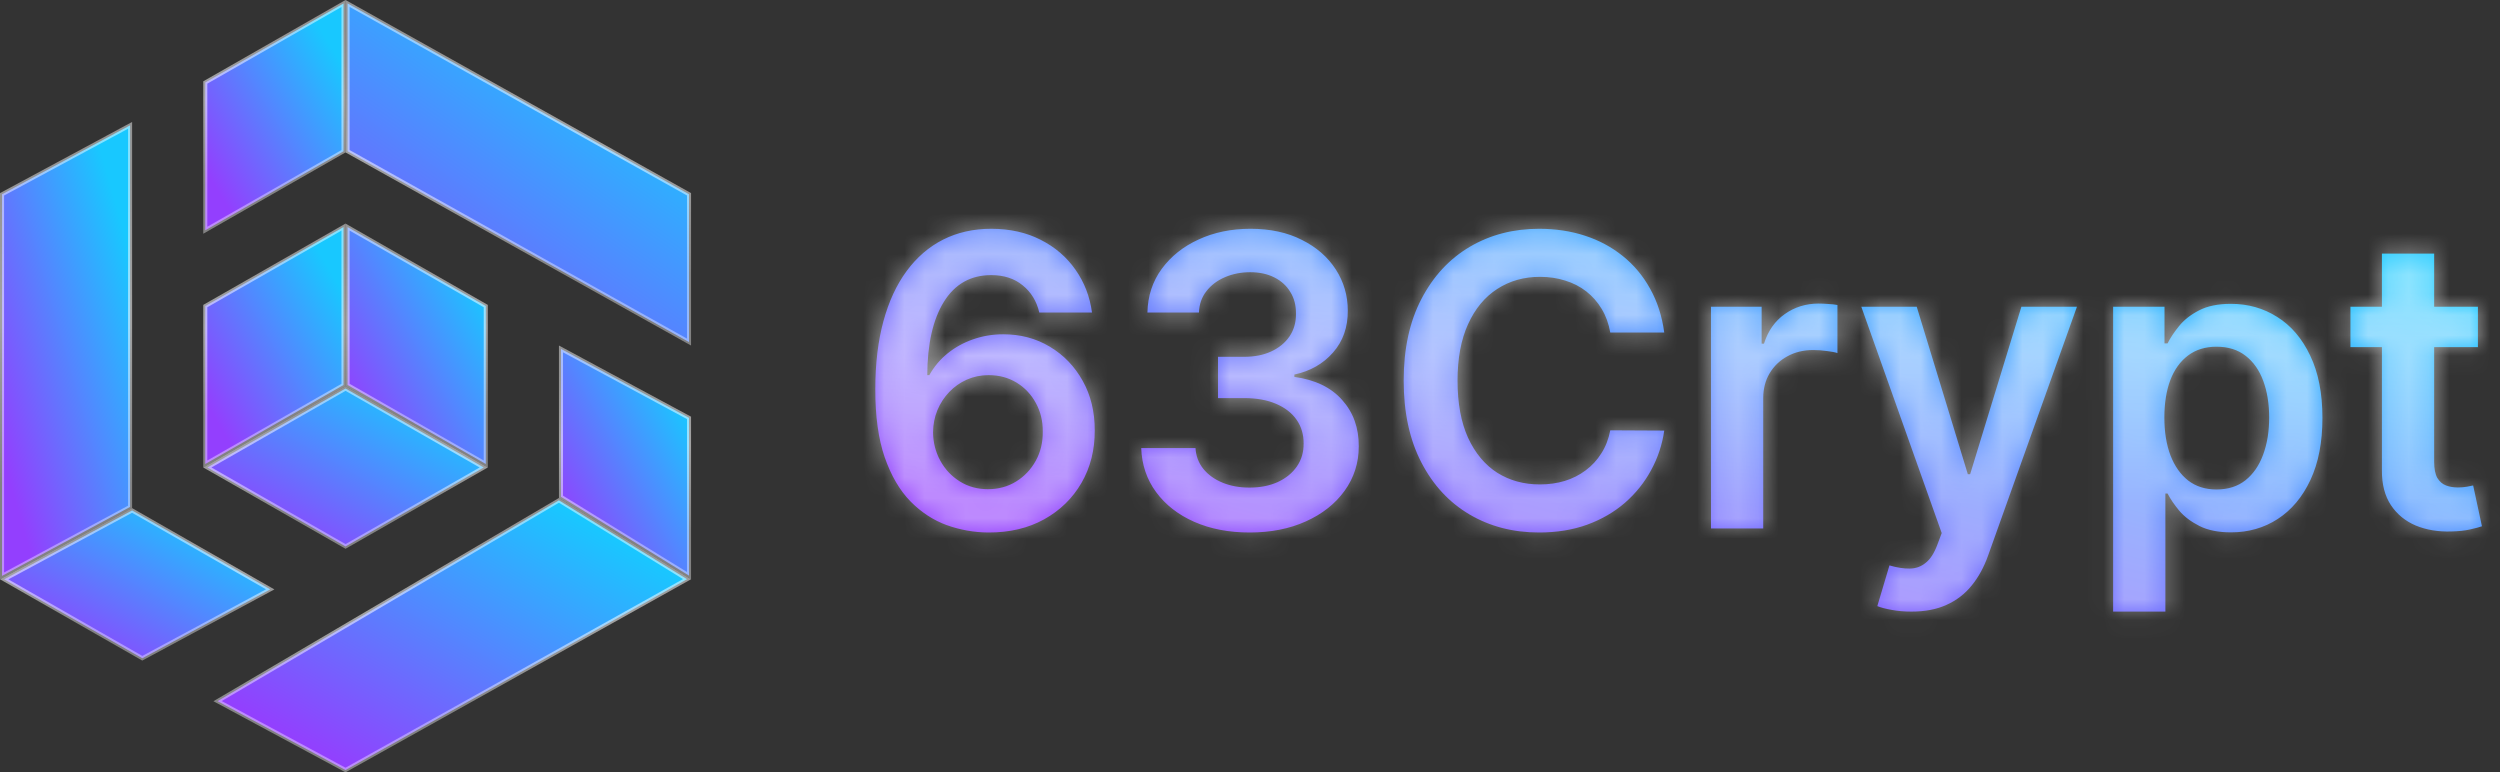
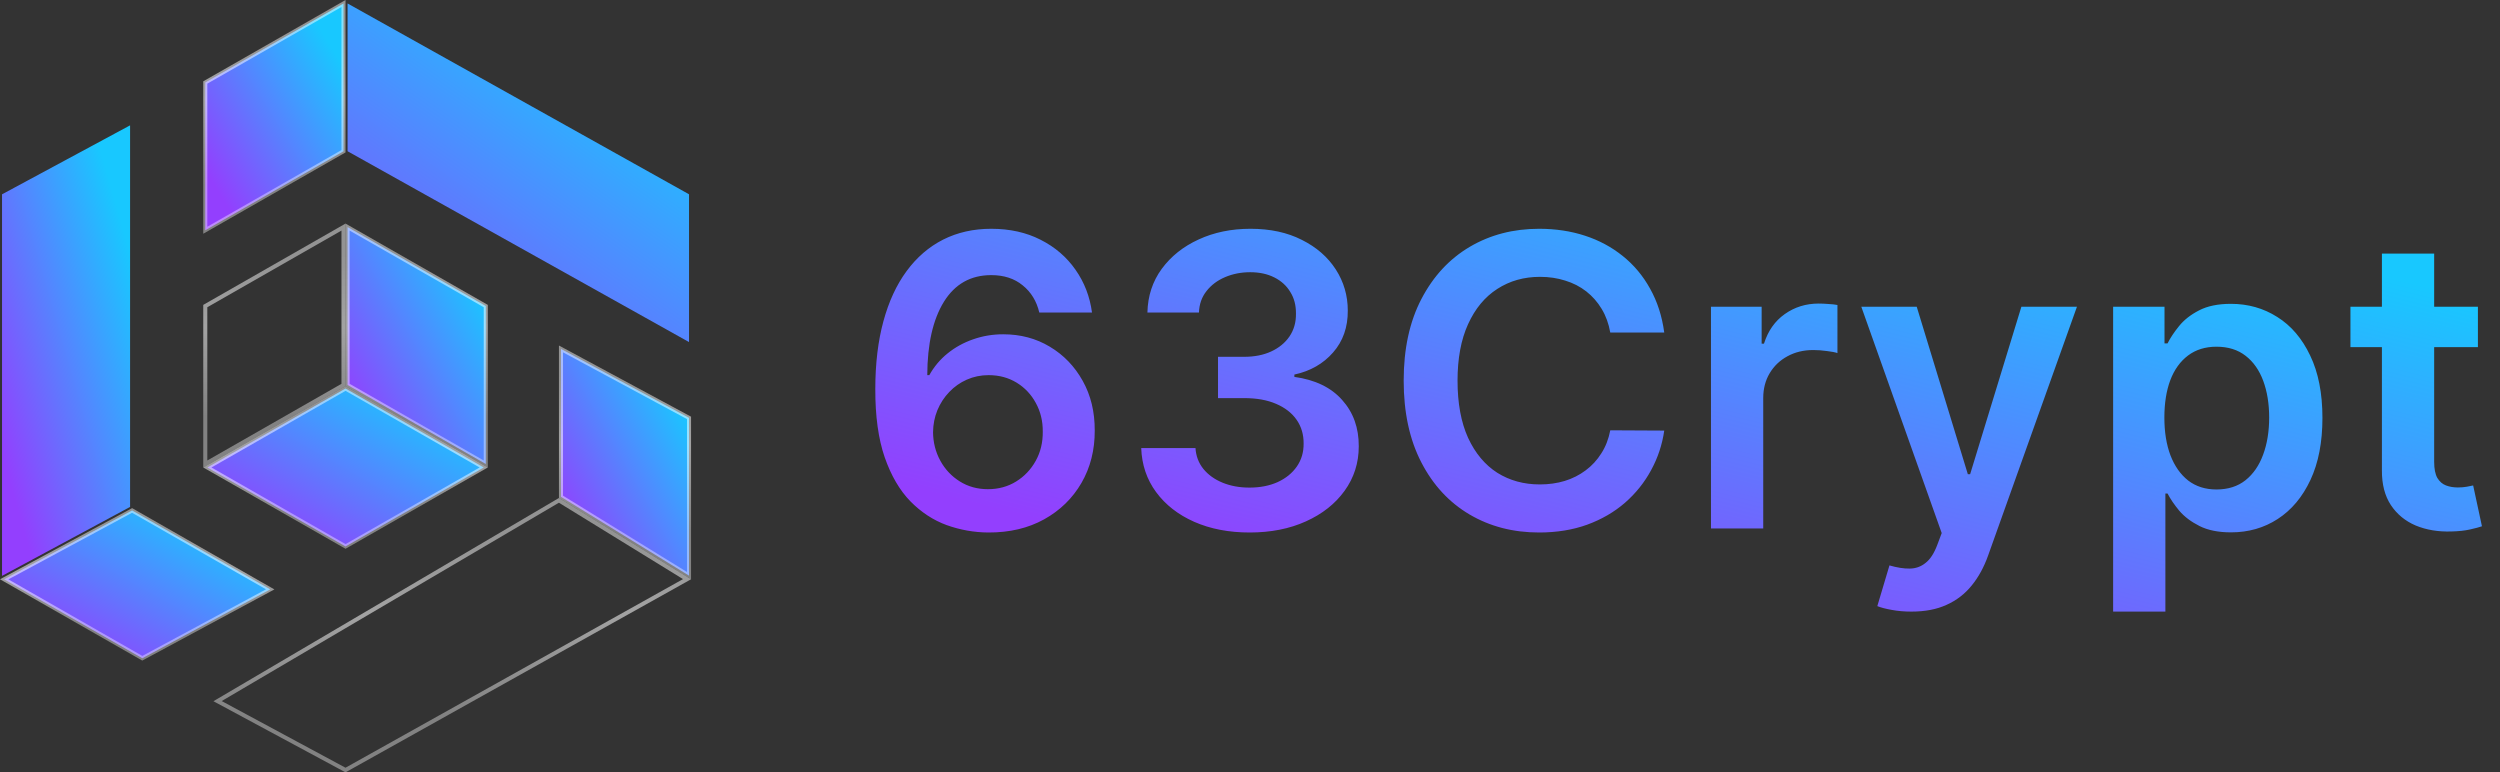
<svg xmlns="http://www.w3.org/2000/svg" width="123" height="38" viewBox="0 0 123 38" fill="none">
  <rect x="0" y="0" width="123" height="38" fill="#333333" stroke="none" />
  <path d="M33.9 16.83L17.1 7.441V0.17L33.9 9.559V16.83Z" fill="url(#paint0_linear_123_6681)" />
-   <path d="M33.9 16.83L17.1 7.441V0.17L33.9 9.559V16.83Z" stroke="url(#paint1_linear_123_6681)" stroke-width="0.2" style="mix-blend-mode:overlay" />
  <path d="M10.1 11.328V4.058L16.9 0.172V7.442L10.1 11.328Z" fill="url(#paint2_linear_123_6681)" />
  <path d="M10.1 11.328V4.058L16.9 0.172V7.442L10.1 11.328Z" stroke="url(#paint3_linear_123_6681)" stroke-width="0.2" style="mix-blend-mode:overlay" />
  <path d="M27.6 17.167L33.9 20.56V28.321L27.6 24.444V17.167Z" fill="url(#paint4_linear_123_6681)" />
  <path d="M27.6 17.167L33.9 20.56V28.321L27.6 24.444V17.167Z" stroke="url(#paint5_linear_123_6681)" stroke-width="0.2" style="mix-blend-mode:overlay" />
-   <path d="M16.999 37.886L10.704 34.496L27.499 24.617L33.802 28.496L16.999 37.886Z" fill="url(#paint6_linear_123_6681)" />
  <path d="M16.999 37.886L10.704 34.496L27.499 24.617L33.802 28.496L16.999 37.886Z" stroke="url(#paint7_linear_123_6681)" stroke-width="0.2" style="mix-blend-mode:overlay" />
  <path d="M7.001 32.386L0.206 28.503L6.499 25.114L13.294 28.997L7.001 32.386Z" fill="url(#paint8_linear_123_6681)" />
  <path d="M7.001 32.386L0.206 28.503L6.499 25.114L13.294 28.997L7.001 32.386Z" stroke="url(#paint9_linear_123_6681)" stroke-width="0.2" style="mix-blend-mode:overlay" />
  <path d="M0.1 9.56L6.4 6.167V24.94L0.1 28.333V9.56Z" fill="url(#paint10_linear_123_6681)" />
-   <path d="M0.1 9.56L6.4 6.167V24.94L0.1 28.333V9.56Z" stroke="url(#paint11_linear_123_6681)" stroke-width="0.2" style="mix-blend-mode:overlay" />
-   <path d="M10.1 22.828V15.058L16.9 11.172V18.942L10.1 22.828Z" fill="url(#paint12_linear_123_6681)" />
  <path d="M10.1 22.828V15.058L16.9 11.172V18.942L10.1 22.828Z" stroke="url(#paint13_linear_123_6681)" stroke-width="0.2" style="mix-blend-mode:overlay" />
  <path d="M23.9 15.058V22.828L17.1 18.942V11.172L23.9 15.058Z" fill="url(#paint14_linear_123_6681)" />
  <path d="M23.9 15.058V22.828L17.1 18.942V11.172L23.9 15.058Z" stroke="url(#paint15_linear_123_6681)" stroke-width="0.2" style="mix-blend-mode:overlay" />
  <path d="M17 26.885L10.202 23L17 19.115L23.798 23L17 26.885Z" fill="url(#paint16_linear_123_6681)" />
  <path d="M17 26.885L10.202 23L17 19.115L23.798 23L17 26.885Z" stroke="url(#paint17_linear_123_6681)" stroke-width="0.2" style="mix-blend-mode:overlay" />
  <mask id="path-10-inside-1_123_6681" fill="white">
    <path d="M48.619 26.199C47.923 26.194 47.244 26.073 46.581 25.837C45.918 25.595 45.322 25.204 44.791 24.665C44.261 24.12 43.84 23.398 43.527 22.499C43.215 21.594 43.061 20.474 43.065 19.139C43.065 17.894 43.198 16.784 43.463 15.808C43.728 14.833 44.109 14.009 44.606 13.337C45.104 12.66 45.703 12.143 46.403 11.788C47.109 11.433 47.897 11.256 48.769 11.256C49.682 11.256 50.492 11.436 51.197 11.796C51.908 12.155 52.481 12.648 52.916 13.273C53.352 13.893 53.622 14.594 53.726 15.375H51.133C51.001 14.816 50.729 14.371 50.317 14.04C49.91 13.704 49.394 13.536 48.769 13.536C47.76 13.536 46.983 13.973 46.439 14.849C45.899 15.725 45.627 16.928 45.622 18.457H45.722C45.954 18.041 46.254 17.683 46.624 17.385C46.993 17.087 47.41 16.857 47.874 16.696C48.342 16.53 48.837 16.447 49.358 16.447C50.21 16.447 50.975 16.651 51.652 17.058C52.334 17.465 52.874 18.026 53.271 18.741C53.669 19.452 53.865 20.266 53.861 21.185C53.865 22.141 53.648 23 53.207 23.763C52.767 24.52 52.154 25.117 51.368 25.553C50.582 25.988 49.666 26.204 48.619 26.199ZM48.605 24.068C49.121 24.068 49.583 23.943 49.99 23.692C50.397 23.441 50.719 23.102 50.956 22.676C51.193 22.25 51.309 21.772 51.304 21.241C51.309 20.721 51.195 20.25 50.963 19.828C50.736 19.407 50.421 19.073 50.019 18.827C49.616 18.581 49.157 18.457 48.641 18.457C48.257 18.457 47.9 18.531 47.568 18.678C47.237 18.824 46.948 19.028 46.702 19.288C46.456 19.544 46.261 19.842 46.119 20.183C45.982 20.519 45.911 20.879 45.906 21.263C45.911 21.769 46.029 22.236 46.261 22.662C46.493 23.088 46.813 23.429 47.22 23.685C47.627 23.94 48.089 24.068 48.605 24.068ZM61.481 26.199C60.459 26.199 59.55 26.024 58.754 25.673C57.964 25.323 57.339 24.835 56.879 24.21C56.42 23.585 56.176 22.863 56.148 22.044H58.818C58.842 22.437 58.972 22.78 59.209 23.074C59.446 23.363 59.76 23.588 60.153 23.749C60.546 23.91 60.987 23.99 61.474 23.99C61.995 23.99 62.457 23.9 62.859 23.72C63.262 23.535 63.577 23.28 63.804 22.953C64.031 22.626 64.142 22.25 64.138 21.824C64.142 21.384 64.029 20.995 63.797 20.659C63.565 20.323 63.229 20.06 62.788 19.871C62.353 19.681 61.827 19.587 61.212 19.587H59.926V17.555H61.212C61.718 17.555 62.161 17.468 62.54 17.293C62.923 17.117 63.224 16.871 63.442 16.554C63.66 16.232 63.766 15.86 63.761 15.439C63.766 15.027 63.674 14.669 63.484 14.367C63.3 14.059 63.037 13.82 62.696 13.649C62.36 13.479 61.965 13.393 61.51 13.393C61.065 13.393 60.653 13.474 60.274 13.635C59.895 13.796 59.59 14.026 59.358 14.324C59.126 14.617 59.003 14.968 58.989 15.375H56.453C56.472 14.561 56.706 13.846 57.156 13.23C57.611 12.61 58.217 12.127 58.974 11.781C59.732 11.431 60.582 11.256 61.524 11.256C62.495 11.256 63.338 11.438 64.053 11.803C64.772 12.162 65.329 12.648 65.722 13.258C66.115 13.869 66.311 14.544 66.311 15.283C66.316 16.102 66.074 16.788 65.587 17.342C65.104 17.896 64.469 18.259 63.683 18.429V18.543C64.706 18.685 65.49 19.063 66.034 19.679C66.583 20.29 66.856 21.05 66.851 21.959C66.851 22.773 66.619 23.502 66.155 24.146C65.695 24.785 65.061 25.287 64.251 25.652C63.447 26.017 62.523 26.199 61.481 26.199ZM81.881 16.362H79.225C79.149 15.927 79.009 15.541 78.806 15.204C78.602 14.864 78.349 14.575 78.046 14.338C77.743 14.101 77.397 13.924 77.009 13.805C76.625 13.682 76.211 13.621 75.766 13.621C74.975 13.621 74.275 13.82 73.664 14.217C73.053 14.61 72.575 15.188 72.229 15.95C71.883 16.708 71.711 17.634 71.711 18.727C71.711 19.84 71.883 20.777 72.229 21.54C72.579 22.297 73.058 22.87 73.664 23.259C74.275 23.642 74.973 23.834 75.759 23.834C76.195 23.834 76.602 23.777 76.981 23.663C77.364 23.545 77.707 23.372 78.01 23.145C78.318 22.918 78.576 22.638 78.784 22.307C78.998 21.975 79.144 21.597 79.225 21.171L81.881 21.185C81.782 21.876 81.566 22.525 81.235 23.131C80.908 23.737 80.48 24.272 79.949 24.736C79.419 25.195 78.799 25.555 78.088 25.815C77.378 26.071 76.59 26.199 75.723 26.199C74.445 26.199 73.304 25.903 72.3 25.311C71.296 24.719 70.506 23.865 69.928 22.747C69.35 21.63 69.061 20.29 69.061 18.727C69.061 17.16 69.353 15.82 69.935 14.707C70.517 13.59 71.311 12.735 72.314 12.143C73.318 11.552 74.454 11.256 75.723 11.256C76.533 11.256 77.286 11.369 77.982 11.597C78.678 11.824 79.298 12.158 79.843 12.598C80.387 13.034 80.835 13.569 81.185 14.203C81.54 14.833 81.772 15.553 81.881 16.362ZM84.18 26V15.091H86.673V16.909H86.787C86.986 16.279 87.327 15.794 87.81 15.453C88.297 15.107 88.854 14.935 89.479 14.935C89.621 14.935 89.779 14.942 89.954 14.956C90.135 14.965 90.284 14.982 90.402 15.006V17.371C90.293 17.333 90.12 17.3 89.883 17.271C89.651 17.238 89.427 17.222 89.209 17.222C88.74 17.222 88.319 17.323 87.945 17.527C87.575 17.726 87.284 18.003 87.071 18.358C86.858 18.713 86.751 19.123 86.751 19.587V26H84.18ZM94.04 30.091C93.69 30.091 93.365 30.062 93.067 30.006C92.774 29.954 92.539 29.892 92.364 29.821L92.961 27.818C93.335 27.927 93.668 27.979 93.962 27.974C94.256 27.97 94.514 27.877 94.736 27.697C94.963 27.522 95.155 27.229 95.311 26.817L95.532 26.227L91.576 15.091H94.303L96.817 23.329H96.931L99.452 15.091H102.186L97.819 27.321C97.615 27.899 97.345 28.393 97.009 28.805C96.673 29.222 96.261 29.539 95.773 29.757C95.29 29.98 94.713 30.091 94.04 30.091ZM103.966 30.091V15.091H106.494V16.895H106.643C106.776 16.63 106.963 16.348 107.204 16.05C107.446 15.747 107.772 15.489 108.184 15.276C108.596 15.058 109.122 14.949 109.761 14.949C110.604 14.949 111.364 15.164 112.041 15.595C112.723 16.021 113.262 16.653 113.66 17.491C114.063 18.325 114.264 19.348 114.264 20.56C114.264 21.758 114.067 22.776 113.674 23.614C113.281 24.452 112.746 25.091 112.069 25.531C111.392 25.972 110.625 26.192 109.768 26.192C109.143 26.192 108.625 26.088 108.213 25.879C107.801 25.671 107.469 25.42 107.218 25.126C106.972 24.828 106.78 24.546 106.643 24.281H106.537V30.091H103.966ZM106.487 20.546C106.487 21.251 106.586 21.869 106.785 22.399C106.989 22.93 107.28 23.344 107.659 23.642C108.042 23.936 108.506 24.082 109.051 24.082C109.619 24.082 110.095 23.931 110.478 23.628C110.862 23.32 111.151 22.901 111.345 22.371C111.544 21.836 111.643 21.227 111.643 20.546C111.643 19.868 111.546 19.267 111.352 18.741C111.158 18.216 110.869 17.804 110.485 17.506C110.102 17.207 109.624 17.058 109.051 17.058C108.502 17.058 108.035 17.203 107.652 17.491C107.268 17.78 106.977 18.185 106.778 18.706C106.584 19.227 106.487 19.84 106.487 20.546ZM121.913 15.091V17.079H115.642V15.091H121.913ZM117.19 12.477H119.761V22.719C119.761 23.064 119.813 23.329 119.917 23.514C120.026 23.694 120.168 23.817 120.343 23.884C120.519 23.95 120.713 23.983 120.926 23.983C121.087 23.983 121.234 23.971 121.366 23.947C121.503 23.924 121.608 23.902 121.679 23.884L122.112 25.893C121.975 25.941 121.778 25.993 121.522 26.05C121.271 26.107 120.964 26.14 120.599 26.149C119.955 26.168 119.375 26.071 118.859 25.858C118.343 25.64 117.933 25.304 117.63 24.849C117.332 24.395 117.185 23.827 117.19 23.145V12.477Z" />
  </mask>
  <path d="M48.619 26.199C47.923 26.194 47.244 26.073 46.581 25.837C45.918 25.595 45.322 25.204 44.791 24.665C44.261 24.12 43.84 23.398 43.527 22.499C43.215 21.594 43.061 20.474 43.065 19.139C43.065 17.894 43.198 16.784 43.463 15.808C43.728 14.833 44.109 14.009 44.606 13.337C45.104 12.66 45.703 12.143 46.403 11.788C47.109 11.433 47.897 11.256 48.769 11.256C49.682 11.256 50.492 11.436 51.197 11.796C51.908 12.155 52.481 12.648 52.916 13.273C53.352 13.893 53.622 14.594 53.726 15.375H51.133C51.001 14.816 50.729 14.371 50.317 14.04C49.91 13.704 49.394 13.536 48.769 13.536C47.76 13.536 46.983 13.973 46.439 14.849C45.899 15.725 45.627 16.928 45.622 18.457H45.722C45.954 18.041 46.254 17.683 46.624 17.385C46.993 17.087 47.41 16.857 47.874 16.696C48.342 16.53 48.837 16.447 49.358 16.447C50.21 16.447 50.975 16.651 51.652 17.058C52.334 17.465 52.874 18.026 53.271 18.741C53.669 19.452 53.865 20.266 53.861 21.185C53.865 22.141 53.648 23 53.207 23.763C52.767 24.52 52.154 25.117 51.368 25.553C50.582 25.988 49.666 26.204 48.619 26.199ZM48.605 24.068C49.121 24.068 49.583 23.943 49.99 23.692C50.397 23.441 50.719 23.102 50.956 22.676C51.193 22.25 51.309 21.772 51.304 21.241C51.309 20.721 51.195 20.25 50.963 19.828C50.736 19.407 50.421 19.073 50.019 18.827C49.616 18.581 49.157 18.457 48.641 18.457C48.257 18.457 47.9 18.531 47.568 18.678C47.237 18.824 46.948 19.028 46.702 19.288C46.456 19.544 46.261 19.842 46.119 20.183C45.982 20.519 45.911 20.879 45.906 21.263C45.911 21.769 46.029 22.236 46.261 22.662C46.493 23.088 46.813 23.429 47.22 23.685C47.627 23.94 48.089 24.068 48.605 24.068ZM61.481 26.199C60.459 26.199 59.55 26.024 58.754 25.673C57.964 25.323 57.339 24.835 56.879 24.21C56.42 23.585 56.176 22.863 56.148 22.044H58.818C58.842 22.437 58.972 22.78 59.209 23.074C59.446 23.363 59.76 23.588 60.153 23.749C60.546 23.91 60.987 23.99 61.474 23.99C61.995 23.99 62.457 23.9 62.859 23.72C63.262 23.535 63.577 23.28 63.804 22.953C64.031 22.626 64.142 22.25 64.138 21.824C64.142 21.384 64.029 20.995 63.797 20.659C63.565 20.323 63.229 20.06 62.788 19.871C62.353 19.681 61.827 19.587 61.212 19.587H59.926V17.555H61.212C61.718 17.555 62.161 17.468 62.54 17.293C62.923 17.117 63.224 16.871 63.442 16.554C63.66 16.232 63.766 15.86 63.761 15.439C63.766 15.027 63.674 14.669 63.484 14.367C63.3 14.059 63.037 13.82 62.696 13.649C62.36 13.479 61.965 13.393 61.51 13.393C61.065 13.393 60.653 13.474 60.274 13.635C59.895 13.796 59.59 14.026 59.358 14.324C59.126 14.617 59.003 14.968 58.989 15.375H56.453C56.472 14.561 56.706 13.846 57.156 13.23C57.611 12.61 58.217 12.127 58.974 11.781C59.732 11.431 60.582 11.256 61.524 11.256C62.495 11.256 63.338 11.438 64.053 11.803C64.772 12.162 65.329 12.648 65.722 13.258C66.115 13.869 66.311 14.544 66.311 15.283C66.316 16.102 66.074 16.788 65.587 17.342C65.104 17.896 64.469 18.259 63.683 18.429V18.543C64.706 18.685 65.49 19.063 66.034 19.679C66.583 20.29 66.856 21.05 66.851 21.959C66.851 22.773 66.619 23.502 66.155 24.146C65.695 24.785 65.061 25.287 64.251 25.652C63.447 26.017 62.523 26.199 61.481 26.199ZM81.881 16.362H79.225C79.149 15.927 79.009 15.541 78.806 15.204C78.602 14.864 78.349 14.575 78.046 14.338C77.743 14.101 77.397 13.924 77.009 13.805C76.625 13.682 76.211 13.621 75.766 13.621C74.975 13.621 74.275 13.82 73.664 14.217C73.053 14.61 72.575 15.188 72.229 15.95C71.883 16.708 71.711 17.634 71.711 18.727C71.711 19.84 71.883 20.777 72.229 21.54C72.579 22.297 73.058 22.87 73.664 23.259C74.275 23.642 74.973 23.834 75.759 23.834C76.195 23.834 76.602 23.777 76.981 23.663C77.364 23.545 77.707 23.372 78.01 23.145C78.318 22.918 78.576 22.638 78.784 22.307C78.998 21.975 79.144 21.597 79.225 21.171L81.881 21.185C81.782 21.876 81.566 22.525 81.235 23.131C80.908 23.737 80.48 24.272 79.949 24.736C79.419 25.195 78.799 25.555 78.088 25.815C77.378 26.071 76.59 26.199 75.723 26.199C74.445 26.199 73.304 25.903 72.3 25.311C71.296 24.719 70.506 23.865 69.928 22.747C69.35 21.63 69.061 20.29 69.061 18.727C69.061 17.16 69.353 15.82 69.935 14.707C70.517 13.59 71.311 12.735 72.314 12.143C73.318 11.552 74.454 11.256 75.723 11.256C76.533 11.256 77.286 11.369 77.982 11.597C78.678 11.824 79.298 12.158 79.843 12.598C80.387 13.034 80.835 13.569 81.185 14.203C81.54 14.833 81.772 15.553 81.881 16.362ZM84.18 26V15.091H86.673V16.909H86.787C86.986 16.279 87.327 15.794 87.81 15.453C88.297 15.107 88.854 14.935 89.479 14.935C89.621 14.935 89.779 14.942 89.954 14.956C90.135 14.965 90.284 14.982 90.402 15.006V17.371C90.293 17.333 90.12 17.3 89.883 17.271C89.651 17.238 89.427 17.222 89.209 17.222C88.74 17.222 88.319 17.323 87.945 17.527C87.575 17.726 87.284 18.003 87.071 18.358C86.858 18.713 86.751 19.123 86.751 19.587V26H84.18ZM94.04 30.091C93.69 30.091 93.365 30.062 93.067 30.006C92.774 29.954 92.539 29.892 92.364 29.821L92.961 27.818C93.335 27.927 93.668 27.979 93.962 27.974C94.256 27.97 94.514 27.877 94.736 27.697C94.963 27.522 95.155 27.229 95.311 26.817L95.532 26.227L91.576 15.091H94.303L96.817 23.329H96.931L99.452 15.091H102.186L97.819 27.321C97.615 27.899 97.345 28.393 97.009 28.805C96.673 29.222 96.261 29.539 95.773 29.757C95.29 29.98 94.713 30.091 94.04 30.091ZM103.966 30.091V15.091H106.494V16.895H106.643C106.776 16.63 106.963 16.348 107.204 16.05C107.446 15.747 107.772 15.489 108.184 15.276C108.596 15.058 109.122 14.949 109.761 14.949C110.604 14.949 111.364 15.164 112.041 15.595C112.723 16.021 113.262 16.653 113.66 17.491C114.063 18.325 114.264 19.348 114.264 20.56C114.264 21.758 114.067 22.776 113.674 23.614C113.281 24.452 112.746 25.091 112.069 25.531C111.392 25.972 110.625 26.192 109.768 26.192C109.143 26.192 108.625 26.088 108.213 25.879C107.801 25.671 107.469 25.42 107.218 25.126C106.972 24.828 106.78 24.546 106.643 24.281H106.537V30.091H103.966ZM106.487 20.546C106.487 21.251 106.586 21.869 106.785 22.399C106.989 22.93 107.28 23.344 107.659 23.642C108.042 23.936 108.506 24.082 109.051 24.082C109.619 24.082 110.095 23.931 110.478 23.628C110.862 23.32 111.151 22.901 111.345 22.371C111.544 21.836 111.643 21.227 111.643 20.546C111.643 19.868 111.546 19.267 111.352 18.741C111.158 18.216 110.869 17.804 110.485 17.506C110.102 17.207 109.624 17.058 109.051 17.058C108.502 17.058 108.035 17.203 107.652 17.491C107.268 17.78 106.977 18.185 106.778 18.706C106.584 19.227 106.487 19.84 106.487 20.546ZM121.913 15.091V17.079H115.642V15.091H121.913ZM117.19 12.477H119.761V22.719C119.761 23.064 119.813 23.329 119.917 23.514C120.026 23.694 120.168 23.817 120.343 23.884C120.519 23.95 120.713 23.983 120.926 23.983C121.087 23.983 121.234 23.971 121.366 23.947C121.503 23.924 121.608 23.902 121.679 23.884L122.112 25.893C121.975 25.941 121.778 25.993 121.522 26.05C121.271 26.107 120.964 26.14 120.599 26.149C119.955 26.168 119.375 26.071 118.859 25.858C118.343 25.64 117.933 25.304 117.63 24.849C117.332 24.395 117.185 23.827 117.19 23.145V12.477Z" fill="url(#paint18_linear_123_6681)" />
-   <path d="M48.619 26.199L48.606 28.199L48.61 28.199L48.619 26.199ZM46.581 25.837L45.896 27.716L45.908 27.72L46.581 25.837ZM44.791 24.665L43.358 26.06L43.364 26.066L44.791 24.665ZM43.527 22.499L41.637 23.152L41.638 23.155L43.527 22.499ZM43.065 19.139L45.065 19.146V19.139H43.065ZM43.463 15.808L45.393 16.333L45.393 16.333L43.463 15.808ZM44.606 13.337L46.215 14.526L46.219 14.52L44.606 13.337ZM46.403 11.788L45.504 10.002L45.499 10.004L46.403 11.788ZM51.197 11.796L50.289 13.577L50.294 13.579L51.197 11.796ZM52.916 13.273L51.275 14.416L51.279 14.422L52.916 13.273ZM53.726 15.375V17.375H56.01L55.708 15.111L53.726 15.375ZM51.133 15.375L49.188 15.837L49.553 17.375H51.133V15.375ZM50.317 14.04L49.044 15.582L49.053 15.59L49.063 15.598L50.317 14.04ZM46.439 14.849L44.74 13.794L44.736 13.8L46.439 14.849ZM45.622 18.457L43.622 18.451L43.616 20.457H45.622V18.457ZM45.722 18.457V20.457H46.897L47.469 19.43L45.722 18.457ZM47.874 16.696L48.529 18.586L48.54 18.582L47.874 16.696ZM51.652 17.058L50.621 18.772L50.627 18.775L51.652 17.058ZM53.271 18.741L51.523 19.714L51.526 19.719L53.271 18.741ZM53.861 21.185L51.861 21.174L51.861 21.184L51.861 21.195L53.861 21.185ZM53.207 23.763L54.937 24.768L54.939 24.763L53.207 23.763ZM51.368 25.553L52.337 27.302H52.337L51.368 25.553ZM49.99 23.692L48.941 21.989L48.941 21.989L49.99 23.692ZM51.304 21.241L49.304 21.223L49.304 21.241L49.304 21.259L51.304 21.241ZM50.963 19.828L49.203 20.777L49.207 20.785L49.211 20.793L50.963 19.828ZM47.568 18.678L48.378 20.506L48.378 20.506L47.568 18.678ZM46.702 19.288L48.142 20.676L48.149 20.669L48.155 20.662L46.702 19.288ZM46.119 20.183L44.273 19.414L44.268 19.427L46.119 20.183ZM45.906 21.263L43.906 21.238L43.906 21.26L43.906 21.282L45.906 21.263ZM46.261 22.662L48.018 21.706L46.261 22.662ZM47.22 23.685L46.157 25.378H46.157L47.22 23.685ZM48.633 24.199C48.164 24.196 47.707 24.115 47.254 23.953L45.908 27.72C46.78 28.032 47.682 28.192 48.606 28.199L48.633 24.199ZM47.266 23.957C46.903 23.825 46.555 23.606 46.218 23.263L43.364 26.066C44.088 26.803 44.934 27.365 45.896 27.716L47.266 23.957ZM46.224 23.269C45.943 22.981 45.656 22.533 45.416 21.842L41.638 23.155C42.023 24.263 42.579 25.26 43.358 26.06L46.224 23.269ZM45.417 21.845C45.201 21.219 45.061 20.339 45.065 19.146L41.065 19.132C41.06 20.61 41.228 21.969 41.637 23.152L45.417 21.845ZM45.065 19.139C45.065 18.032 45.184 17.103 45.393 16.333L41.533 15.284C41.212 16.464 41.065 17.756 41.065 19.139H45.065ZM45.393 16.333C45.606 15.548 45.892 14.962 46.215 14.526L42.998 12.148C42.326 13.056 41.85 14.117 41.533 15.284L45.393 16.333ZM46.219 14.52C46.543 14.078 46.906 13.776 47.307 13.572L45.499 10.004C44.5 10.511 43.664 11.241 42.994 12.153L46.219 14.52ZM47.303 13.575C47.701 13.374 48.177 13.256 48.769 13.256V9.256C47.618 9.256 46.516 9.492 45.504 10.002L47.303 13.575ZM48.769 13.256C49.415 13.256 49.905 13.381 50.289 13.577L52.106 10.014C51.079 9.49 49.949 9.256 48.769 9.256V13.256ZM50.294 13.579C50.723 13.797 51.037 14.075 51.275 14.416L54.557 12.129C53.924 11.221 53.093 10.514 52.101 10.011L50.294 13.579ZM51.279 14.422C51.523 14.769 51.68 15.164 51.743 15.639L55.708 15.111C55.563 14.024 55.181 13.017 54.553 12.123L51.279 14.422ZM53.726 13.375H51.133V17.375H53.726V13.375ZM53.08 14.913C52.854 13.962 52.359 13.116 51.571 12.482L49.063 15.598C49.098 15.627 49.148 15.671 49.188 15.837L53.08 14.913ZM51.59 12.498C50.761 11.813 49.769 11.536 48.769 11.536V15.536C48.902 15.536 48.975 15.553 49.005 15.563C49.031 15.572 49.039 15.578 49.044 15.582L51.59 12.498ZM48.769 11.536C47.05 11.536 45.64 12.347 44.74 13.794L48.138 15.905C48.327 15.6 48.47 15.536 48.769 15.536V11.536ZM44.736 13.8C43.931 15.107 43.627 16.721 43.622 18.451L47.622 18.464C47.626 17.135 47.867 16.344 48.142 15.899L44.736 13.8ZM45.622 20.457H45.722V16.457H45.622V20.457ZM47.469 19.43C47.577 19.237 47.711 19.077 47.88 18.941L45.367 15.829C44.797 16.289 44.33 16.845 43.974 17.484L47.469 19.43ZM47.88 18.941C48.064 18.793 48.276 18.674 48.529 18.585L47.218 14.806C46.544 15.04 45.922 15.381 45.367 15.829L47.88 18.941ZM48.54 18.582C48.785 18.495 49.053 18.447 49.358 18.447V14.447C48.621 14.447 47.9 14.565 47.207 14.81L48.54 18.582ZM49.358 18.447C49.877 18.447 50.28 18.567 50.621 18.772L52.683 15.344C51.67 14.735 50.544 14.447 49.358 14.447V18.447ZM50.627 18.775C50.997 18.997 51.291 19.297 51.523 19.714L55.019 17.769C54.456 16.756 53.671 15.934 52.678 15.341L50.627 18.775ZM51.526 19.719C51.734 20.09 51.864 20.556 51.861 21.174L55.861 21.195C55.867 19.976 55.604 18.813 55.016 17.764L51.526 19.719ZM51.861 21.195C51.864 21.828 51.723 22.333 51.476 22.762L54.939 24.763C55.572 23.668 55.867 22.454 55.861 21.175L51.861 21.195ZM51.478 22.758C51.224 23.195 50.877 23.538 50.398 23.803L52.337 27.302C53.431 26.696 54.31 25.846 54.937 24.768L51.478 22.758ZM50.398 23.803C49.958 24.047 49.389 24.202 48.628 24.199L48.61 28.199C49.942 28.205 51.206 27.929 52.337 27.302L50.398 23.803ZM48.605 26.068C49.461 26.068 50.292 25.855 51.039 25.394L48.941 21.989C48.874 22.03 48.781 22.068 48.605 22.068V26.068ZM51.039 25.394C51.744 24.96 52.304 24.367 52.704 23.647L49.208 21.705C49.134 21.837 49.05 21.922 48.941 21.989L51.039 25.394ZM52.704 23.647C53.124 22.893 53.311 22.069 53.304 21.224L49.304 21.259C49.306 21.475 49.262 21.607 49.208 21.705L52.704 23.647ZM53.304 21.26C53.312 20.425 53.126 19.61 52.715 18.863L49.211 20.793C49.264 20.889 49.306 21.017 49.304 21.223L53.304 21.26ZM52.723 18.879C52.331 18.151 51.771 17.554 51.062 17.121L48.975 20.533C49.071 20.592 49.141 20.662 49.203 20.777L52.723 18.879ZM51.062 17.121C50.316 16.664 49.489 16.457 48.641 16.457V20.457C48.824 20.457 48.916 20.497 48.975 20.533L51.062 17.121ZM48.641 16.457C47.995 16.457 47.359 16.583 46.758 16.849L48.378 20.506C48.44 20.479 48.52 20.457 48.641 20.457V16.457ZM46.758 16.849C46.187 17.102 45.679 17.459 45.248 17.914L48.155 20.662C48.217 20.597 48.286 20.547 48.378 20.506L46.758 16.849ZM45.261 17.901C44.836 18.343 44.507 18.853 44.273 19.414L47.965 20.953C48.016 20.832 48.075 20.745 48.142 20.676L45.261 17.901ZM44.268 19.427C44.03 20.008 43.914 20.618 43.906 21.238L47.906 21.288C47.908 21.141 47.934 21.03 47.971 20.939L44.268 19.427ZM43.906 21.282C43.914 22.101 44.109 22.891 44.505 23.618L48.018 21.706C47.95 21.58 47.908 21.438 47.906 21.244L43.906 21.282ZM44.505 23.618C44.899 24.343 45.456 24.939 46.157 25.378L48.284 21.991C48.17 21.919 48.087 21.834 48.018 21.706L44.505 23.618ZM46.157 25.378C46.906 25.849 47.742 26.068 48.605 26.068V22.068C48.437 22.068 48.349 22.032 48.284 21.991L46.157 25.378ZM58.754 25.673L57.944 27.502L57.948 27.504L58.754 25.673ZM56.879 24.21L58.491 23.026L56.879 24.21ZM56.148 22.044V20.044H54.077L54.149 22.113L56.148 22.044ZM58.818 22.044L60.815 21.924L60.701 20.044H58.818V22.044ZM59.209 23.074L57.652 24.329L57.657 24.336L57.662 24.342L59.209 23.074ZM60.153 23.749L59.395 25.599L60.153 23.749ZM62.859 23.72L63.676 25.546L63.684 25.542L63.693 25.538L62.859 23.72ZM63.804 22.953L62.162 21.811V21.811L63.804 22.953ZM64.138 21.824L62.138 21.802L62.138 21.824L62.138 21.846L64.138 21.824ZM63.797 20.659L62.151 21.795V21.795L63.797 20.659ZM62.788 19.871L61.991 21.705L61.998 21.708L62.788 19.871ZM59.926 19.587H57.926V21.587H59.926V19.587ZM59.926 17.555V15.555H57.926V17.555H59.926ZM62.54 17.293L61.709 15.473L61.7 15.477L62.54 17.293ZM63.442 16.554L65.091 17.686L65.098 17.675L63.442 16.554ZM63.761 15.439L61.761 15.416L61.761 15.439L61.761 15.461L63.761 15.439ZM63.484 14.367L61.769 15.396L61.779 15.411L61.788 15.427L63.484 14.367ZM62.696 13.649L61.791 15.433L61.802 15.438L62.696 13.649ZM60.274 13.635L61.056 15.476H61.056L60.274 13.635ZM59.358 14.324L60.927 15.564L60.932 15.558L60.937 15.552L59.358 14.324ZM58.989 15.375V17.375H60.92L60.987 15.445L58.989 15.375ZM56.453 15.375L54.454 15.329L54.406 17.375H56.453V15.375ZM57.156 13.23L55.543 12.048L55.541 12.05L57.156 13.23ZM58.974 11.781L59.805 13.601L59.814 13.597L58.974 11.781ZM64.053 11.803L63.144 13.584L63.151 13.588L63.158 13.591L64.053 11.803ZM65.722 13.258L64.04 14.341V14.341L65.722 13.258ZM66.311 15.283H64.311L64.311 15.294L66.311 15.283ZM65.587 17.342L64.085 16.021L64.079 16.028L65.587 17.342ZM63.683 18.429L63.259 16.474L61.683 16.816V18.429H63.683ZM63.683 18.543H61.683V20.284L63.408 20.524L63.683 18.543ZM66.034 19.679L64.536 21.004L64.541 21.01L64.547 21.016L66.034 19.679ZM66.851 21.959L64.851 21.948V21.959H66.851ZM66.155 24.146L64.532 22.977L64.531 22.979L66.155 24.146ZM64.251 25.652L63.43 23.828L63.426 23.83L64.251 25.652ZM61.481 24.199C60.688 24.199 60.061 24.064 59.56 23.843L57.948 27.504C59.038 27.984 60.23 28.199 61.481 28.199V24.199ZM59.565 23.845C59.055 23.619 58.721 23.339 58.491 23.026L55.268 25.395C55.956 26.332 56.872 27.027 57.944 27.502L59.565 23.845ZM58.491 23.026C58.284 22.744 58.162 22.416 58.147 21.975L54.149 22.113C54.19 23.311 54.556 24.426 55.268 25.395L58.491 23.026ZM56.148 24.044H58.818V20.044H56.148V24.044ZM56.822 22.164C56.869 22.953 57.142 23.698 57.652 24.329L60.766 21.818C60.776 21.831 60.792 21.856 60.804 21.887C60.815 21.917 60.815 21.933 60.815 21.924L56.822 22.164ZM57.662 24.342C58.137 24.921 58.738 25.33 59.395 25.599L60.911 21.898C60.844 21.87 60.805 21.846 60.785 21.832C60.766 21.818 60.758 21.809 60.756 21.806L57.662 24.342ZM59.395 25.599C60.062 25.872 60.765 25.99 61.474 25.99V21.99C61.209 21.99 61.031 21.947 60.911 21.898L59.395 25.599ZM61.474 25.99C62.226 25.99 62.974 25.86 63.676 25.546L62.043 21.894C61.94 21.941 61.764 21.99 61.474 21.99V25.99ZM63.693 25.538C64.383 25.221 64.992 24.747 65.446 24.095L62.162 21.811C62.161 21.812 62.141 21.849 62.025 21.902L63.693 25.538ZM65.446 24.095C65.928 23.402 66.147 22.613 66.138 21.802L62.138 21.846C62.138 21.862 62.137 21.87 62.137 21.871C62.137 21.872 62.137 21.867 62.14 21.859C62.142 21.85 62.146 21.841 62.151 21.831C62.155 21.822 62.16 21.815 62.162 21.811L65.446 24.095ZM66.138 21.845C66.147 21.026 65.928 20.226 65.443 19.523L62.151 21.795C62.15 21.794 62.147 21.789 62.144 21.782C62.14 21.775 62.138 21.769 62.137 21.764C62.135 21.759 62.136 21.759 62.136 21.764C62.137 21.769 62.138 21.782 62.138 21.802L66.138 21.845ZM65.443 19.523C64.963 18.827 64.304 18.345 63.579 18.034L61.998 21.708C62.08 21.743 62.122 21.772 62.139 21.786C62.155 21.798 62.155 21.801 62.151 21.795L65.443 19.523ZM63.586 18.037C62.836 17.711 62.024 17.587 61.212 17.587V21.587C61.63 21.587 61.87 21.652 61.991 21.705L63.586 18.037ZM61.212 17.587H59.926V21.587H61.212V17.587ZM61.926 19.587V17.555H57.926V19.587H61.926ZM59.926 19.555H61.212V15.555H59.926V19.555ZM61.212 19.555C61.947 19.555 62.687 19.428 63.379 19.108L61.7 15.477C61.635 15.508 61.489 15.555 61.212 15.555V19.555ZM63.371 19.112C64.052 18.801 64.648 18.33 65.091 17.686L61.793 15.422C61.792 15.423 61.791 15.425 61.786 15.429C61.779 15.434 61.757 15.451 61.709 15.473L63.371 19.112ZM65.098 17.675C65.564 16.987 65.77 16.209 65.761 15.416L61.761 15.461C61.762 15.479 61.761 15.489 61.76 15.491C61.76 15.493 61.76 15.49 61.762 15.483C61.765 15.475 61.768 15.466 61.773 15.456C61.777 15.446 61.782 15.438 61.785 15.433L65.098 17.675ZM65.761 15.462C65.77 14.727 65.602 13.981 65.18 13.306L61.788 15.427C61.781 15.414 61.774 15.401 61.769 15.389C61.763 15.376 61.761 15.367 61.759 15.362C61.757 15.351 61.762 15.366 61.761 15.416L65.761 15.462ZM65.199 13.338C64.807 12.683 64.249 12.19 63.59 11.86L61.802 15.438C61.82 15.447 61.816 15.448 61.803 15.436C61.797 15.43 61.79 15.423 61.783 15.415C61.777 15.407 61.772 15.4 61.769 15.396L65.199 13.338ZM63.6 11.865C62.932 11.526 62.215 11.393 61.51 11.393V15.393C61.714 15.393 61.788 15.431 61.792 15.433L63.6 11.865ZM61.51 11.393C60.818 11.393 60.138 11.52 59.492 11.794L61.056 15.476C61.168 15.428 61.312 15.393 61.51 15.393V11.393ZM59.492 11.794C58.828 12.076 58.239 12.505 57.779 13.096L60.937 15.552C60.941 15.546 60.962 15.516 61.056 15.476L59.492 11.794ZM57.789 13.084C57.269 13.742 57.017 14.512 56.99 15.305L60.987 15.445C60.988 15.424 60.99 15.437 60.978 15.47C60.966 15.505 60.947 15.539 60.927 15.564L57.789 13.084ZM58.989 13.375H56.453V17.375H58.989V13.375ZM58.453 15.421C58.463 14.986 58.579 14.673 58.771 14.41L55.541 12.05C54.834 13.018 54.481 14.135 54.454 15.329L58.453 15.421ZM58.77 14.412C59.005 14.091 59.332 13.817 59.805 13.601L58.144 9.962C57.102 10.437 56.216 11.129 55.543 12.048L58.77 14.412ZM59.814 13.597C60.276 13.383 60.834 13.256 61.524 13.256V9.256C60.329 9.256 59.188 9.479 58.135 9.966L59.814 13.597ZM61.524 13.256C62.244 13.256 62.763 13.39 63.144 13.584L64.961 10.021C63.912 9.486 62.745 9.256 61.524 9.256V13.256ZM63.158 13.591C63.592 13.809 63.861 14.064 64.04 14.341L67.403 12.176C66.796 11.232 65.952 10.516 64.947 10.014L63.158 13.591ZM64.04 14.341C64.221 14.623 64.311 14.921 64.311 15.283H68.311C68.311 14.167 68.008 13.116 67.403 12.176L64.04 14.341ZM64.311 15.294C64.313 15.681 64.213 15.876 64.085 16.021L67.088 18.664C67.936 17.7 68.318 16.523 68.311 15.271L64.311 15.294ZM64.079 16.028C63.906 16.227 63.666 16.386 63.259 16.474L64.107 20.384C65.272 20.131 66.301 19.566 67.094 18.657L64.079 16.028ZM61.683 18.429V18.543H65.683V18.429H61.683ZM63.408 20.524C64.083 20.617 64.382 20.831 64.536 21.004L67.532 18.354C66.597 17.296 65.329 16.752 63.958 16.562L63.408 20.524ZM64.547 21.016C64.727 21.217 64.853 21.479 64.851 21.948L68.851 21.969C68.858 20.62 68.439 19.363 67.521 18.342L64.547 21.016ZM64.851 21.959C64.851 22.365 64.744 22.683 64.532 22.977L67.777 25.316C68.494 24.322 68.851 23.181 68.851 21.959H64.851ZM64.531 22.979C64.302 23.298 63.961 23.589 63.43 23.828L65.073 27.476C66.161 26.985 67.089 26.273 67.779 25.313L64.531 22.979ZM63.426 23.83C62.923 24.058 62.289 24.199 61.481 24.199V28.199C62.758 28.199 63.97 27.975 65.077 27.474L63.426 23.83ZM81.881 16.362V18.362H84.168L83.863 16.096L81.881 16.362ZM79.225 16.362L77.254 16.705L77.543 18.362H79.225V16.362ZM78.806 15.204L77.089 16.23L77.095 16.241L78.806 15.204ZM78.046 14.338L79.277 12.762V12.762L78.046 14.338ZM77.009 13.805L76.398 15.71L76.412 15.714L76.426 15.719L77.009 13.805ZM73.664 14.217L74.746 15.899L74.755 15.893L73.664 14.217ZM72.229 15.95L74.049 16.78L74.051 16.776L72.229 15.95ZM72.229 21.54L70.407 22.366L70.411 22.372L70.414 22.379L72.229 21.54ZM73.664 23.259L72.585 24.943L72.593 24.948L72.6 24.952L73.664 23.259ZM76.981 23.663L77.555 25.579L77.563 25.577L77.57 25.574L76.981 23.663ZM78.01 23.145L76.822 21.536L76.816 21.54L76.81 21.545L78.01 23.145ZM78.784 22.307L77.102 21.225L77.097 21.234L77.091 21.242L78.784 22.307ZM79.225 21.171L79.236 19.171L77.569 19.162L77.26 20.799L79.225 21.171ZM81.881 21.185L83.861 21.469L84.188 19.197L81.892 19.185L81.881 21.185ZM81.235 23.131L79.48 22.171L79.474 22.182L81.235 23.131ZM79.949 24.736L81.259 26.248L81.266 26.241L79.949 24.736ZM78.088 25.815L78.766 27.697L78.777 27.693L78.088 25.815ZM72.3 25.311L73.316 23.588L72.3 25.311ZM69.928 22.747L68.151 23.666L69.928 22.747ZM69.935 14.707L71.707 15.635L71.709 15.632L69.935 14.707ZM72.314 12.143L71.299 10.421V10.421L72.314 12.143ZM77.982 11.597L78.603 9.695L78.603 9.695L77.982 11.597ZM79.843 12.598L78.585 14.153L78.593 14.16L79.843 12.598ZM81.185 14.203L79.434 15.17L79.439 15.178L79.443 15.185L81.185 14.203ZM81.881 14.362H79.225V18.362H81.881V14.362ZM81.195 16.02C81.082 15.369 80.864 14.743 80.516 14.168L77.095 16.241C77.154 16.339 77.216 16.484 77.254 16.705L81.195 16.02ZM80.523 14.179C80.197 13.633 79.781 13.156 79.277 12.762L76.814 15.914C76.917 15.994 77.007 16.094 77.089 16.23L80.523 14.179ZM79.277 12.762C78.77 12.366 78.202 12.078 77.592 11.892L76.426 15.719C76.592 15.769 76.716 15.837 76.814 15.914L79.277 12.762ZM77.62 11.901C77.019 11.708 76.397 11.621 75.766 11.621V15.621C76.025 15.621 76.231 15.656 76.398 15.71L77.62 11.901ZM75.766 11.621C74.622 11.621 73.535 11.914 72.572 12.541L74.755 15.893C75.013 15.725 75.329 15.621 75.766 15.621V11.621ZM72.582 12.535C71.6 13.167 70.887 14.066 70.407 15.124L74.051 16.776C74.262 16.31 74.506 16.054 74.746 15.899L72.582 12.535ZM70.409 15.12C69.914 16.206 69.711 17.433 69.711 18.727H73.711C73.711 17.834 73.853 17.209 74.049 16.78L70.409 15.12ZM69.711 18.727C69.711 20.036 69.912 21.273 70.407 22.366L74.051 20.714C73.855 20.282 73.711 19.644 73.711 18.727H69.711ZM70.414 22.379C70.898 23.426 71.609 24.318 72.585 24.943L74.743 21.575C74.506 21.423 74.261 21.168 74.044 20.7L70.414 22.379ZM72.6 24.952C73.558 25.554 74.632 25.834 75.759 25.834V21.834C75.314 21.834 74.991 21.73 74.727 21.565L72.6 24.952ZM75.759 25.834C76.37 25.834 76.972 25.754 77.555 25.579L76.406 21.748C76.231 21.8 76.019 21.834 75.759 21.834V25.834ZM77.57 25.574C78.16 25.392 78.713 25.118 79.21 24.745L76.81 21.545C76.702 21.626 76.568 21.698 76.391 21.752L77.57 25.574ZM79.198 24.754C79.712 24.375 80.14 23.909 80.478 23.371L77.091 21.242C77.013 21.367 76.924 21.461 76.822 21.536L79.198 24.754ZM80.467 23.388C80.832 22.82 81.067 22.195 81.19 21.542L77.26 20.799C77.222 20.998 77.163 21.131 77.102 21.225L80.467 23.388ZM79.214 23.17L81.87 23.185L81.892 19.185L79.236 19.171L79.214 23.17ZM79.901 20.9C79.836 21.357 79.695 21.777 79.48 22.171L82.99 24.09C83.437 23.272 83.728 22.395 83.861 21.469L79.901 20.9ZM79.474 22.182C79.264 22.572 78.987 22.92 78.632 23.231L81.266 26.241C81.972 25.623 82.552 24.901 82.995 24.08L79.474 22.182ZM78.64 23.224C78.306 23.513 77.901 23.754 77.4 23.938L78.777 27.693C79.697 27.356 80.531 26.878 81.259 26.248L78.64 23.224ZM77.411 23.934C76.948 24.1 76.392 24.199 75.723 24.199V28.199C76.787 28.199 77.809 28.042 78.766 27.697L77.411 23.934ZM75.723 24.199C74.766 24.199 73.983 23.981 73.316 23.588L71.284 27.034C72.625 27.825 74.123 28.199 75.723 28.199V24.199ZM73.316 23.588C72.662 23.203 72.124 22.639 71.705 21.829L68.151 23.666C68.888 25.09 69.93 26.236 71.284 27.034L73.316 23.588ZM71.705 21.829C71.305 21.056 71.061 20.046 71.061 18.727H67.061C67.061 20.533 67.395 22.204 68.151 23.666L71.705 21.829ZM71.061 18.727C71.061 17.404 71.307 16.399 71.707 15.635L68.163 13.78C67.398 15.241 67.061 16.916 67.061 18.727H71.061ZM71.709 15.632C72.133 14.818 72.675 14.253 73.33 13.866L71.299 10.421C69.946 11.218 68.902 12.362 68.161 13.783L71.709 15.632ZM73.33 13.866C73.999 13.472 74.779 13.256 75.723 13.256V9.256C74.13 9.256 72.637 9.631 71.299 10.421L73.33 13.866ZM75.723 13.256C76.344 13.256 76.885 13.342 77.361 13.498L78.603 9.695C77.686 9.396 76.722 9.256 75.723 9.256V13.256ZM77.361 13.498C77.836 13.653 78.239 13.873 78.585 14.153L81.1 11.043C80.358 10.442 79.52 9.995 78.603 9.695L77.361 13.498ZM78.593 14.16C78.925 14.425 79.205 14.755 79.434 15.17L82.936 13.236C82.464 12.382 81.849 11.642 81.092 11.036L78.593 14.16ZM79.443 15.185C79.658 15.567 79.82 16.038 79.899 16.629L83.863 16.096C83.725 15.067 83.422 14.099 82.927 13.221L79.443 15.185ZM84.18 26H82.18V28H84.18V26ZM84.18 15.091V13.091H82.18V15.091H84.18ZM86.673 15.091H88.673V13.091H86.673V15.091ZM86.673 16.909H84.673V18.909H86.673V16.909ZM86.787 16.909V18.909H88.253L88.694 17.511L86.787 16.909ZM87.81 15.453L88.963 17.087L88.966 17.085L87.81 15.453ZM89.954 14.956L89.793 16.949L89.821 16.952L89.849 16.953L89.954 14.956ZM90.402 15.006H92.402V13.366L90.794 13.044L90.402 15.006ZM90.402 17.371L89.745 19.26L92.402 20.184V17.371H90.402ZM89.883 17.271L89.601 19.251L89.623 19.254L89.645 19.257L89.883 17.271ZM87.945 17.527L88.893 19.288L88.901 19.284L87.945 17.527ZM86.751 26V28H88.751V26H86.751ZM86.18 26V15.091H82.18V26H86.18ZM84.18 17.091H86.673V13.091H84.18V17.091ZM84.673 15.091V16.909H88.673V15.091H84.673ZM86.673 18.909H86.787V14.909H86.673V18.909ZM88.694 17.511C88.778 17.247 88.879 17.146 88.963 17.087L86.656 13.819C85.774 14.442 85.194 15.311 84.88 16.307L88.694 17.511ZM88.966 17.085C89.1 16.99 89.248 16.935 89.479 16.935V12.935C88.459 12.935 87.495 13.225 86.653 13.821L88.966 17.085ZM89.479 16.935C89.556 16.935 89.659 16.939 89.793 16.949L90.116 12.963C89.899 12.945 89.686 12.935 89.479 12.935V16.935ZM89.849 16.953C89.908 16.956 89.951 16.96 89.981 16.963C90.011 16.967 90.019 16.969 90.01 16.967L90.794 13.044C90.547 12.995 90.294 12.971 90.06 12.959L89.849 16.953ZM88.402 15.006V17.371H92.402V15.006H88.402ZM91.059 15.482C90.736 15.369 90.384 15.317 90.122 15.286L89.645 19.257C89.732 19.267 89.786 19.276 89.814 19.282C89.827 19.284 89.828 19.285 89.819 19.282C89.812 19.281 89.785 19.274 89.745 19.26L91.059 15.482ZM90.166 15.291C89.848 15.246 89.528 15.222 89.209 15.222V19.222C89.325 19.222 89.455 19.23 89.601 19.251L90.166 15.291ZM89.209 15.222C88.44 15.222 87.685 15.391 86.989 15.77L88.901 19.284C88.953 19.255 89.04 19.222 89.209 19.222V15.222ZM86.996 15.766C86.315 16.133 85.757 16.661 85.356 17.329L88.786 19.387C88.811 19.345 88.836 19.319 88.893 19.288L86.996 15.766ZM85.356 17.329C84.935 18.031 84.751 18.805 84.751 19.587H88.751C88.751 19.44 88.781 19.395 88.786 19.387L85.356 17.329ZM84.751 19.587V26H88.751V19.587H84.751ZM86.751 24H84.18V28H86.751V24ZM93.067 30.006L93.441 28.041L93.429 28.039L93.416 28.036L93.067 30.006ZM92.364 29.821L90.447 29.25L89.928 30.992L91.613 31.674L92.364 29.821ZM92.961 27.818L93.52 25.898L91.611 25.342L91.044 27.247L92.961 27.818ZM93.962 27.974L93.93 25.975L93.962 27.974ZM94.736 27.697L93.515 26.113L93.497 26.128L93.479 26.142L94.736 27.697ZM95.311 26.817L97.181 27.526L97.185 27.517L95.311 26.817ZM95.532 26.227L97.405 26.927L97.66 26.244L97.416 25.558L95.532 26.227ZM91.576 15.091V13.091H88.743L89.691 15.76L91.576 15.091ZM94.303 15.091L96.216 14.507L95.784 13.091H94.303V15.091ZM96.817 23.329L94.904 23.913L95.336 25.329H96.817V23.329ZM96.931 23.329V25.329H98.41L98.843 23.915L96.931 23.329ZM99.452 15.091V13.091H97.973L97.54 14.506L99.452 15.091ZM102.186 15.091L104.07 15.764L105.024 13.091H102.186V15.091ZM97.819 27.321L95.935 26.648L95.932 26.656L97.819 27.321ZM97.009 28.805L95.459 27.541L95.452 27.549L97.009 28.805ZM95.773 29.757L94.957 27.931L94.947 27.936L94.936 27.941L95.773 29.757ZM94.04 28.091C93.797 28.091 93.599 28.071 93.441 28.041L92.693 31.97C93.132 32.054 93.583 32.091 94.04 32.091V28.091ZM93.416 28.036C93.311 28.018 93.234 28 93.179 27.986C93.123 27.971 93.105 27.963 93.115 27.968L91.613 31.674C91.969 31.819 92.356 31.911 92.718 31.975L93.416 28.036ZM94.281 30.392L94.877 28.389L91.044 27.247L90.447 29.25L94.281 30.392ZM92.401 29.738C92.909 29.886 93.448 29.983 93.994 29.974L93.93 25.975C93.889 25.975 93.76 25.968 93.52 25.898L92.401 29.738ZM93.994 29.974C94.722 29.962 95.414 29.721 95.994 29.253L93.479 26.142C93.534 26.097 93.61 26.051 93.702 26.018C93.793 25.986 93.873 25.976 93.93 25.975L93.994 29.974ZM95.957 29.282C96.595 28.79 96.959 28.113 97.181 27.526L93.441 26.108C93.422 26.158 93.406 26.194 93.394 26.219C93.382 26.243 93.375 26.253 93.376 26.252C93.376 26.251 93.417 26.189 93.515 26.113L95.957 29.282ZM97.185 27.517L97.405 26.927L93.658 25.527L93.438 26.117L97.185 27.517ZM97.416 25.558L93.46 14.421L89.691 15.76L93.647 26.897L97.416 25.558ZM91.576 17.091H94.303V13.091H91.576V17.091ZM92.39 15.675L94.904 23.913L98.73 22.746L96.216 14.507L92.39 15.675ZM96.817 25.329H96.931V21.329H96.817V25.329ZM98.843 23.915L101.365 15.676L97.54 14.506L95.018 22.744L98.843 23.915ZM99.452 17.091H102.186V13.091H99.452V17.091ZM100.303 14.418L95.935 26.648L99.702 27.994L104.07 15.764L100.303 14.418ZM95.932 26.656C95.794 27.049 95.629 27.333 95.459 27.541L98.558 30.07C99.061 29.454 99.436 28.749 99.705 27.986L95.932 26.656ZM95.452 27.549C95.314 27.721 95.156 27.842 94.957 27.931L96.589 31.583C97.366 31.236 98.031 30.723 98.565 30.061L95.452 27.549ZM94.936 27.941C94.775 28.015 94.498 28.091 94.04 28.091V32.091C94.927 32.091 95.805 31.945 96.61 31.573L94.936 27.941ZM103.966 30.091H101.966V32.091H103.966V30.091ZM103.966 15.091V13.091H101.966V15.091H103.966ZM106.494 15.091H108.494V13.091H106.494V15.091ZM106.494 16.895H104.494V18.895H106.494V16.895ZM106.643 16.895V18.895H107.879L108.432 17.789L106.643 16.895ZM107.204 16.05L108.759 17.308L108.764 17.302L108.768 17.296L107.204 16.05ZM108.184 15.276L109.103 17.052L109.111 17.048L109.119 17.044L108.184 15.276ZM112.041 15.595L110.967 17.282L110.974 17.287L110.981 17.291L112.041 15.595ZM113.66 17.491L111.853 18.349L111.859 18.361L113.66 17.491ZM113.674 23.614L111.864 22.765L113.674 23.614ZM112.069 25.531L113.16 27.208L112.069 25.531ZM108.213 25.879L107.31 27.664L108.213 25.879ZM107.218 25.126L105.676 26.399L105.687 26.413L105.698 26.426L107.218 25.126ZM106.643 24.281L108.419 23.361L107.86 22.281H106.643V24.281ZM106.537 24.281V22.281H104.537V24.281H106.537ZM106.537 30.091V32.091H108.537V30.091H106.537ZM106.785 22.399L104.912 23.101L104.915 23.109L104.918 23.116L106.785 22.399ZM107.659 23.642L106.421 25.213L106.432 25.222L106.443 25.23L107.659 23.642ZM110.478 23.628L111.718 25.197L111.724 25.192L111.73 25.188L110.478 23.628ZM111.345 22.371L109.47 21.674L109.467 21.683L111.345 22.371ZM111.352 18.741L113.228 18.049L111.352 18.741ZM110.485 17.506L111.713 15.927L111.713 15.927L110.485 17.506ZM107.652 17.491L108.855 19.089L107.652 17.491ZM106.778 18.706L104.91 17.993L104.907 18L104.904 18.008L106.778 18.706ZM105.966 30.091V15.091H101.966V30.091H105.966ZM103.966 17.091H106.494V13.091H103.966V17.091ZM104.494 15.091V16.895H108.494V15.091H104.494ZM106.494 18.895H106.643V14.895H106.494V18.895ZM108.432 17.789C108.484 17.685 108.583 17.525 108.759 17.308L105.65 14.791C105.342 15.171 105.067 15.575 104.854 16L108.432 17.789ZM108.768 17.296C108.803 17.252 108.893 17.161 109.103 17.052L107.265 13.499C106.652 13.816 106.088 14.241 105.64 14.803L108.768 17.296ZM109.119 17.044C109.156 17.024 109.333 16.949 109.761 16.949V12.949C108.911 12.949 108.036 13.091 107.249 13.508L109.119 17.044ZM109.761 16.949C110.243 16.949 110.627 17.066 110.967 17.282L113.115 13.908C112.1 13.262 110.964 12.949 109.761 12.949V16.949ZM110.981 17.291C111.291 17.485 111.594 17.802 111.853 18.349L115.467 16.634C114.931 15.505 114.154 14.557 113.101 13.899L110.981 17.291ZM111.859 18.361C112.097 18.853 112.264 19.559 112.264 20.56H116.264C116.264 19.136 116.029 17.797 115.461 16.622L111.859 18.361ZM112.264 20.56C112.264 21.547 112.101 22.258 111.864 22.765L115.485 24.463C116.034 23.293 116.264 21.968 116.264 20.56H112.264ZM111.864 22.765C111.605 23.315 111.3 23.646 110.979 23.855L113.16 27.208C114.193 26.536 114.957 25.588 115.485 24.463L111.864 22.765ZM110.979 23.855C110.646 24.071 110.263 24.192 109.768 24.192V28.192C110.987 28.192 112.138 27.872 113.16 27.208L110.979 23.855ZM109.768 24.192C109.351 24.192 109.166 24.12 109.115 24.095L107.31 27.664C108.083 28.055 108.935 28.192 109.768 28.192V24.192ZM109.115 24.095C108.894 23.983 108.788 23.884 108.739 23.827L105.698 26.426C106.151 26.956 106.707 27.359 107.31 27.664L109.115 24.095ZM108.761 23.853C108.58 23.634 108.475 23.47 108.419 23.361L104.867 25.201C105.085 25.622 105.364 26.022 105.676 26.399L108.761 23.853ZM106.643 22.281H106.537V26.281H106.643V22.281ZM104.537 24.281V30.091H108.537V24.281H104.537ZM106.537 28.091H103.966V32.091H106.537V28.091ZM104.487 20.546C104.487 21.434 104.612 22.299 104.912 23.101L108.658 21.697C108.561 21.439 108.487 21.068 108.487 20.546H104.487ZM104.918 23.116C105.228 23.922 105.713 24.655 106.421 25.213L108.896 22.071C108.847 22.032 108.75 21.937 108.652 21.682L104.918 23.116ZM106.443 25.23C107.22 25.825 108.126 26.082 109.051 26.082V22.082C108.959 22.082 108.913 22.07 108.898 22.065C108.885 22.061 108.881 22.059 108.874 22.054L106.443 25.23ZM109.051 26.082C109.993 26.082 110.926 25.823 111.718 25.197L109.238 22.059C109.238 22.059 109.237 22.059 109.238 22.059C109.238 22.059 109.238 22.059 109.238 22.059C109.238 22.059 109.238 22.059 109.238 22.059C109.238 22.059 109.238 22.059 109.238 22.059C109.237 22.059 109.237 22.059 109.236 22.06C109.235 22.06 109.232 22.062 109.227 22.063C109.21 22.068 109.157 22.082 109.051 22.082V26.082ZM111.73 25.188C112.438 24.619 112.922 23.879 113.223 23.058L109.467 21.683C109.379 21.923 109.286 22.021 109.227 22.068L111.73 25.188ZM113.22 23.067C113.516 22.271 113.643 21.42 113.643 20.546H109.643C109.643 21.035 109.572 21.401 109.47 21.674L113.22 23.067ZM113.643 20.546C113.643 19.68 113.519 18.837 113.228 18.049L109.476 19.434C109.573 19.697 109.643 20.057 109.643 20.546H113.643ZM113.228 18.049C112.925 17.228 112.434 16.488 111.713 15.927L109.258 19.084C109.304 19.12 109.391 19.204 109.476 19.434L113.228 18.049ZM111.713 15.927C110.919 15.309 109.986 15.058 109.051 15.058V19.058C109.164 19.058 109.223 19.073 109.244 19.079C109.249 19.081 109.253 19.082 109.255 19.083C109.257 19.084 109.258 19.085 109.258 19.085C109.259 19.085 109.258 19.085 109.258 19.085C109.257 19.084 109.257 19.084 109.258 19.084L111.713 15.927ZM109.051 15.058C108.133 15.058 107.228 15.307 106.448 15.894L108.855 19.089C108.859 19.086 108.864 19.082 108.881 19.077C108.9 19.071 108.952 19.058 109.051 19.058V15.058ZM106.448 15.894C105.719 16.444 105.221 17.178 104.91 17.993L108.646 19.419C108.733 19.192 108.818 19.117 108.855 19.089L106.448 15.894ZM104.904 18.008C104.608 18.803 104.487 19.663 104.487 20.546H108.487C108.487 20.017 108.56 19.651 108.652 19.404L104.904 18.008ZM121.913 15.091H123.913V13.091H121.913V15.091ZM121.913 17.079V19.079H123.913V17.079H121.913ZM115.642 17.079H113.642V19.079H115.642V17.079ZM115.642 15.091V13.091H113.642V15.091H115.642ZM117.19 12.477V10.477H115.19V12.477H117.19ZM119.761 12.477H121.761V10.477H119.761V12.477ZM119.917 23.514L118.175 24.497L118.19 24.524L118.206 24.55L119.917 23.514ZM120.343 23.884L119.636 25.754L120.343 23.884ZM121.366 23.947L121.026 21.977L121.015 21.979L121.366 23.947ZM121.679 23.884L123.634 23.462L123.191 21.41L121.163 21.951L121.679 23.884ZM122.112 25.893L122.764 27.784L124.441 27.206L124.067 25.472L122.112 25.893ZM121.522 26.05L121.089 24.097L121.081 24.099L121.522 26.05ZM120.599 26.149L120.547 24.15L120.54 24.15L120.599 26.149ZM118.859 25.858L118.081 27.701L118.089 27.704L118.096 27.707L118.859 25.858ZM117.63 24.849L115.958 25.947L115.962 25.953L115.966 25.959L117.63 24.849ZM117.19 23.145L119.19 23.159V23.145H117.19ZM119.913 15.091V17.079H123.913V15.091H119.913ZM121.913 15.079H115.642V19.079H121.913V15.079ZM117.642 17.079V15.091H113.642V17.079H117.642ZM115.642 17.091H121.913V13.091H115.642V17.091ZM117.19 14.477H119.761V10.477H117.19V14.477ZM117.761 12.477V22.719H121.761V12.477H117.761ZM117.761 22.719C117.761 23.215 117.827 23.88 118.175 24.497L121.659 22.532C121.736 22.668 121.758 22.769 121.763 22.791C121.767 22.815 121.761 22.796 121.761 22.719H117.761ZM118.206 24.55C118.517 25.063 118.991 25.51 119.636 25.754L121.051 22.013C121.185 22.064 121.309 22.138 121.415 22.23C121.52 22.32 121.587 22.411 121.628 22.479L118.206 24.55ZM119.636 25.754C120.066 25.917 120.504 25.983 120.926 25.983V21.983C120.922 21.983 120.971 21.983 121.051 22.013L119.636 25.754ZM120.926 25.983C121.183 25.983 121.449 25.964 121.718 25.916L121.015 21.979C121.018 21.978 120.991 21.983 120.926 21.983V25.983ZM121.706 25.918C121.86 25.892 122.035 25.858 122.194 25.816L121.163 21.951C121.178 21.947 121.175 21.948 121.146 21.954C121.12 21.96 121.08 21.967 121.026 21.977L121.706 25.918ZM119.724 24.305L120.157 26.315L124.067 25.472L123.634 23.462L119.724 24.305ZM121.46 24.003C121.429 24.013 121.319 24.046 121.089 24.097L121.956 28.002C122.237 27.94 122.52 27.868 122.764 27.784L121.46 24.003ZM121.081 24.099C120.998 24.118 120.83 24.142 120.547 24.15L120.651 28.148C121.097 28.137 121.544 28.095 121.964 28L121.081 24.099ZM120.54 24.15C120.135 24.162 119.841 24.1 119.622 24.009L118.096 27.707C118.909 28.043 119.775 28.174 120.658 28.148L120.54 24.15ZM119.637 24.015C119.472 23.946 119.374 23.86 119.294 23.74L115.966 25.959C116.492 26.748 117.214 27.335 118.081 27.701L119.637 24.015ZM119.302 23.752C119.27 23.703 119.187 23.546 119.19 23.159L115.19 23.131C115.183 24.107 115.394 25.087 115.958 25.947L119.302 23.752ZM119.19 23.145V12.477H115.19V23.145H119.19Z" fill="url(#paint19_linear_123_6681)" style="mix-blend-mode:overlay" mask="url(#path-10-inside-1_123_6681)" />
  <defs>
    <linearGradient id="paint0_linear_123_6681" x1="29.412" y1="1.812" x2="18.033" y2="17.877" gradientUnits="userSpaceOnUse">
      <stop stop-color="#18C8FF" />
      <stop offset="1" stop-color="#933FFE" />
    </linearGradient>
    <linearGradient id="paint1_linear_123_6681" x1="24.637" y1="2.134" x2="24.637" y2="13.372" gradientUnits="userSpaceOnUse">
      <stop stop-color="white" stop-opacity="0.47" />
      <stop offset="0.453" stop-color="white" stop-opacity="0.547" />
      <stop offset="1" stop-color="white" stop-opacity="0.39" />
    </linearGradient>
    <linearGradient id="paint2_linear_123_6681" x1="15.662" y1="1.226" x2="8.414" y2="5.638" gradientUnits="userSpaceOnUse">
      <stop stop-color="#18C8FF" />
      <stop offset="1" stop-color="#933FFE" />
    </linearGradient>
    <linearGradient id="paint3_linear_123_6681" x1="14.269" y1="1.444" x2="14.269" y2="9.046" gradientUnits="userSpaceOnUse">
      <stop stop-color="white" stop-opacity="0.47" />
      <stop offset="0.453" stop-color="white" stop-opacity="0.547" />
      <stop offset="1" stop-color="white" stop-opacity="0.39" />
    </linearGradient>
    <linearGradient id="paint4_linear_123_6681" x1="32.757" y1="18.226" x2="25.767" y2="22.177" gradientUnits="userSpaceOnUse">
      <stop stop-color="#18C8FF" />
      <stop offset="1" stop-color="#933FFE" />
    </linearGradient>
    <linearGradient id="paint5_linear_123_6681" x1="31.464" y1="18.444" x2="31.464" y2="26.046" gradientUnits="userSpaceOnUse">
      <stop stop-color="white" stop-opacity="0.47" />
      <stop offset="0.453" stop-color="white" stop-opacity="0.547" />
      <stop offset="1" stop-color="white" stop-opacity="0.39" />
    </linearGradient>
    <linearGradient id="paint6_linear_123_6681" x1="29.507" y1="25.939" x2="21.233" y2="40.344" gradientUnits="userSpaceOnUse">
      <stop stop-color="#18C8FF" />
      <stop offset="1" stop-color="#933FFE" />
    </linearGradient>
    <linearGradient id="paint7_linear_123_6681" x1="24.832" y1="26.195" x2="24.832" y2="35.119" gradientUnits="userSpaceOnUse">
      <stop stop-color="white" stop-opacity="0.47" />
      <stop offset="0.453" stop-color="white" stop-opacity="0.547" />
      <stop offset="1" stop-color="white" stop-opacity="0.39" />
    </linearGradient>
    <linearGradient id="paint8_linear_123_6681" x1="10.919" y1="25.8" x2="6.401" y2="33.933" gradientUnits="userSpaceOnUse">
      <stop stop-color="#18C8FF" />
      <stop offset="1" stop-color="#933FFE" />
    </linearGradient>
    <linearGradient id="paint9_linear_123_6681" x1="8.233" y1="25.941" x2="8.233" y2="30.9" gradientUnits="userSpaceOnUse">
      <stop stop-color="white" stop-opacity="0.47" />
      <stop offset="0.453" stop-color="white" stop-opacity="0.547" />
      <stop offset="1" stop-color="white" stop-opacity="0.39" />
    </linearGradient>
    <linearGradient id="paint10_linear_123_6681" x1="5.257" y1="8.399" x2="-3.256" y2="10.858" gradientUnits="userSpaceOnUse">
      <stop stop-color="#18C8FF" />
      <stop offset="1" stop-color="#933FFE" />
    </linearGradient>
    <linearGradient id="paint11_linear_123_6681" x1="3.964" y1="8.824" x2="3.964" y2="23.699" gradientUnits="userSpaceOnUse">
      <stop stop-color="white" stop-opacity="0.47" />
      <stop offset="0.453" stop-color="white" stop-opacity="0.547" />
      <stop offset="1" stop-color="white" stop-opacity="0.39" />
    </linearGradient>
    <linearGradient id="paint12_linear_123_6681" x1="15.662" y1="12.279" x2="8.25" y2="16.603" gradientUnits="userSpaceOnUse">
      <stop stop-color="#18C8FF" />
      <stop offset="1" stop-color="#933FFE" />
    </linearGradient>
    <linearGradient id="paint13_linear_123_6681" x1="14.269" y1="12.506" x2="14.269" y2="20.439" gradientUnits="userSpaceOnUse">
      <stop stop-color="white" stop-opacity="0.47" />
      <stop offset="0.453" stop-color="white" stop-opacity="0.547" />
      <stop offset="1" stop-color="white" stop-opacity="0.39" />
    </linearGradient>
    <linearGradient id="paint14_linear_123_6681" x1="22.662" y1="12.279" x2="15.25" y2="16.603" gradientUnits="userSpaceOnUse">
      <stop stop-color="#18C8FF" />
      <stop offset="1" stop-color="#933FFE" />
    </linearGradient>
    <linearGradient id="paint15_linear_123_6681" x1="21.269" y1="12.506" x2="21.269" y2="20.439" gradientUnits="userSpaceOnUse">
      <stop stop-color="white" stop-opacity="0.47" />
      <stop offset="0.453" stop-color="white" stop-opacity="0.547" />
      <stop offset="1" stop-color="white" stop-opacity="0.39" />
    </linearGradient>
    <linearGradient id="paint16_linear_123_6681" x1="21.323" y1="19.853" x2="16.433" y2="28.411" gradientUnits="userSpaceOnUse">
      <stop stop-color="#18C8FF" />
      <stop offset="1" stop-color="#933FFE" />
    </linearGradient>
    <linearGradient id="paint17_linear_123_6681" x1="18.538" y1="20.004" x2="18.538" y2="25.293" gradientUnits="userSpaceOnUse">
      <stop stop-color="white" stop-opacity="0.47" />
      <stop offset="0.453" stop-color="white" stop-opacity="0.547" />
      <stop offset="1" stop-color="white" stop-opacity="0.39" />
    </linearGradient>
    <linearGradient id="paint18_linear_123_6681" x1="107.515" y1="11.132" x2="100.909" y2="37.884" gradientUnits="userSpaceOnUse">
      <stop stop-color="#18C8FF" />
      <stop offset="1" stop-color="#933FFE" />
    </linearGradient>
    <linearGradient id="paint19_linear_123_6681" x1="91.4" y1="11.511" x2="91.4" y2="24.732" gradientUnits="userSpaceOnUse">
      <stop stop-color="white" stop-opacity="0.47" />
      <stop offset="0.453" stop-color="white" stop-opacity="0.547" />
      <stop offset="1" stop-color="white" stop-opacity="0.39" />
    </linearGradient>
  </defs>
</svg>